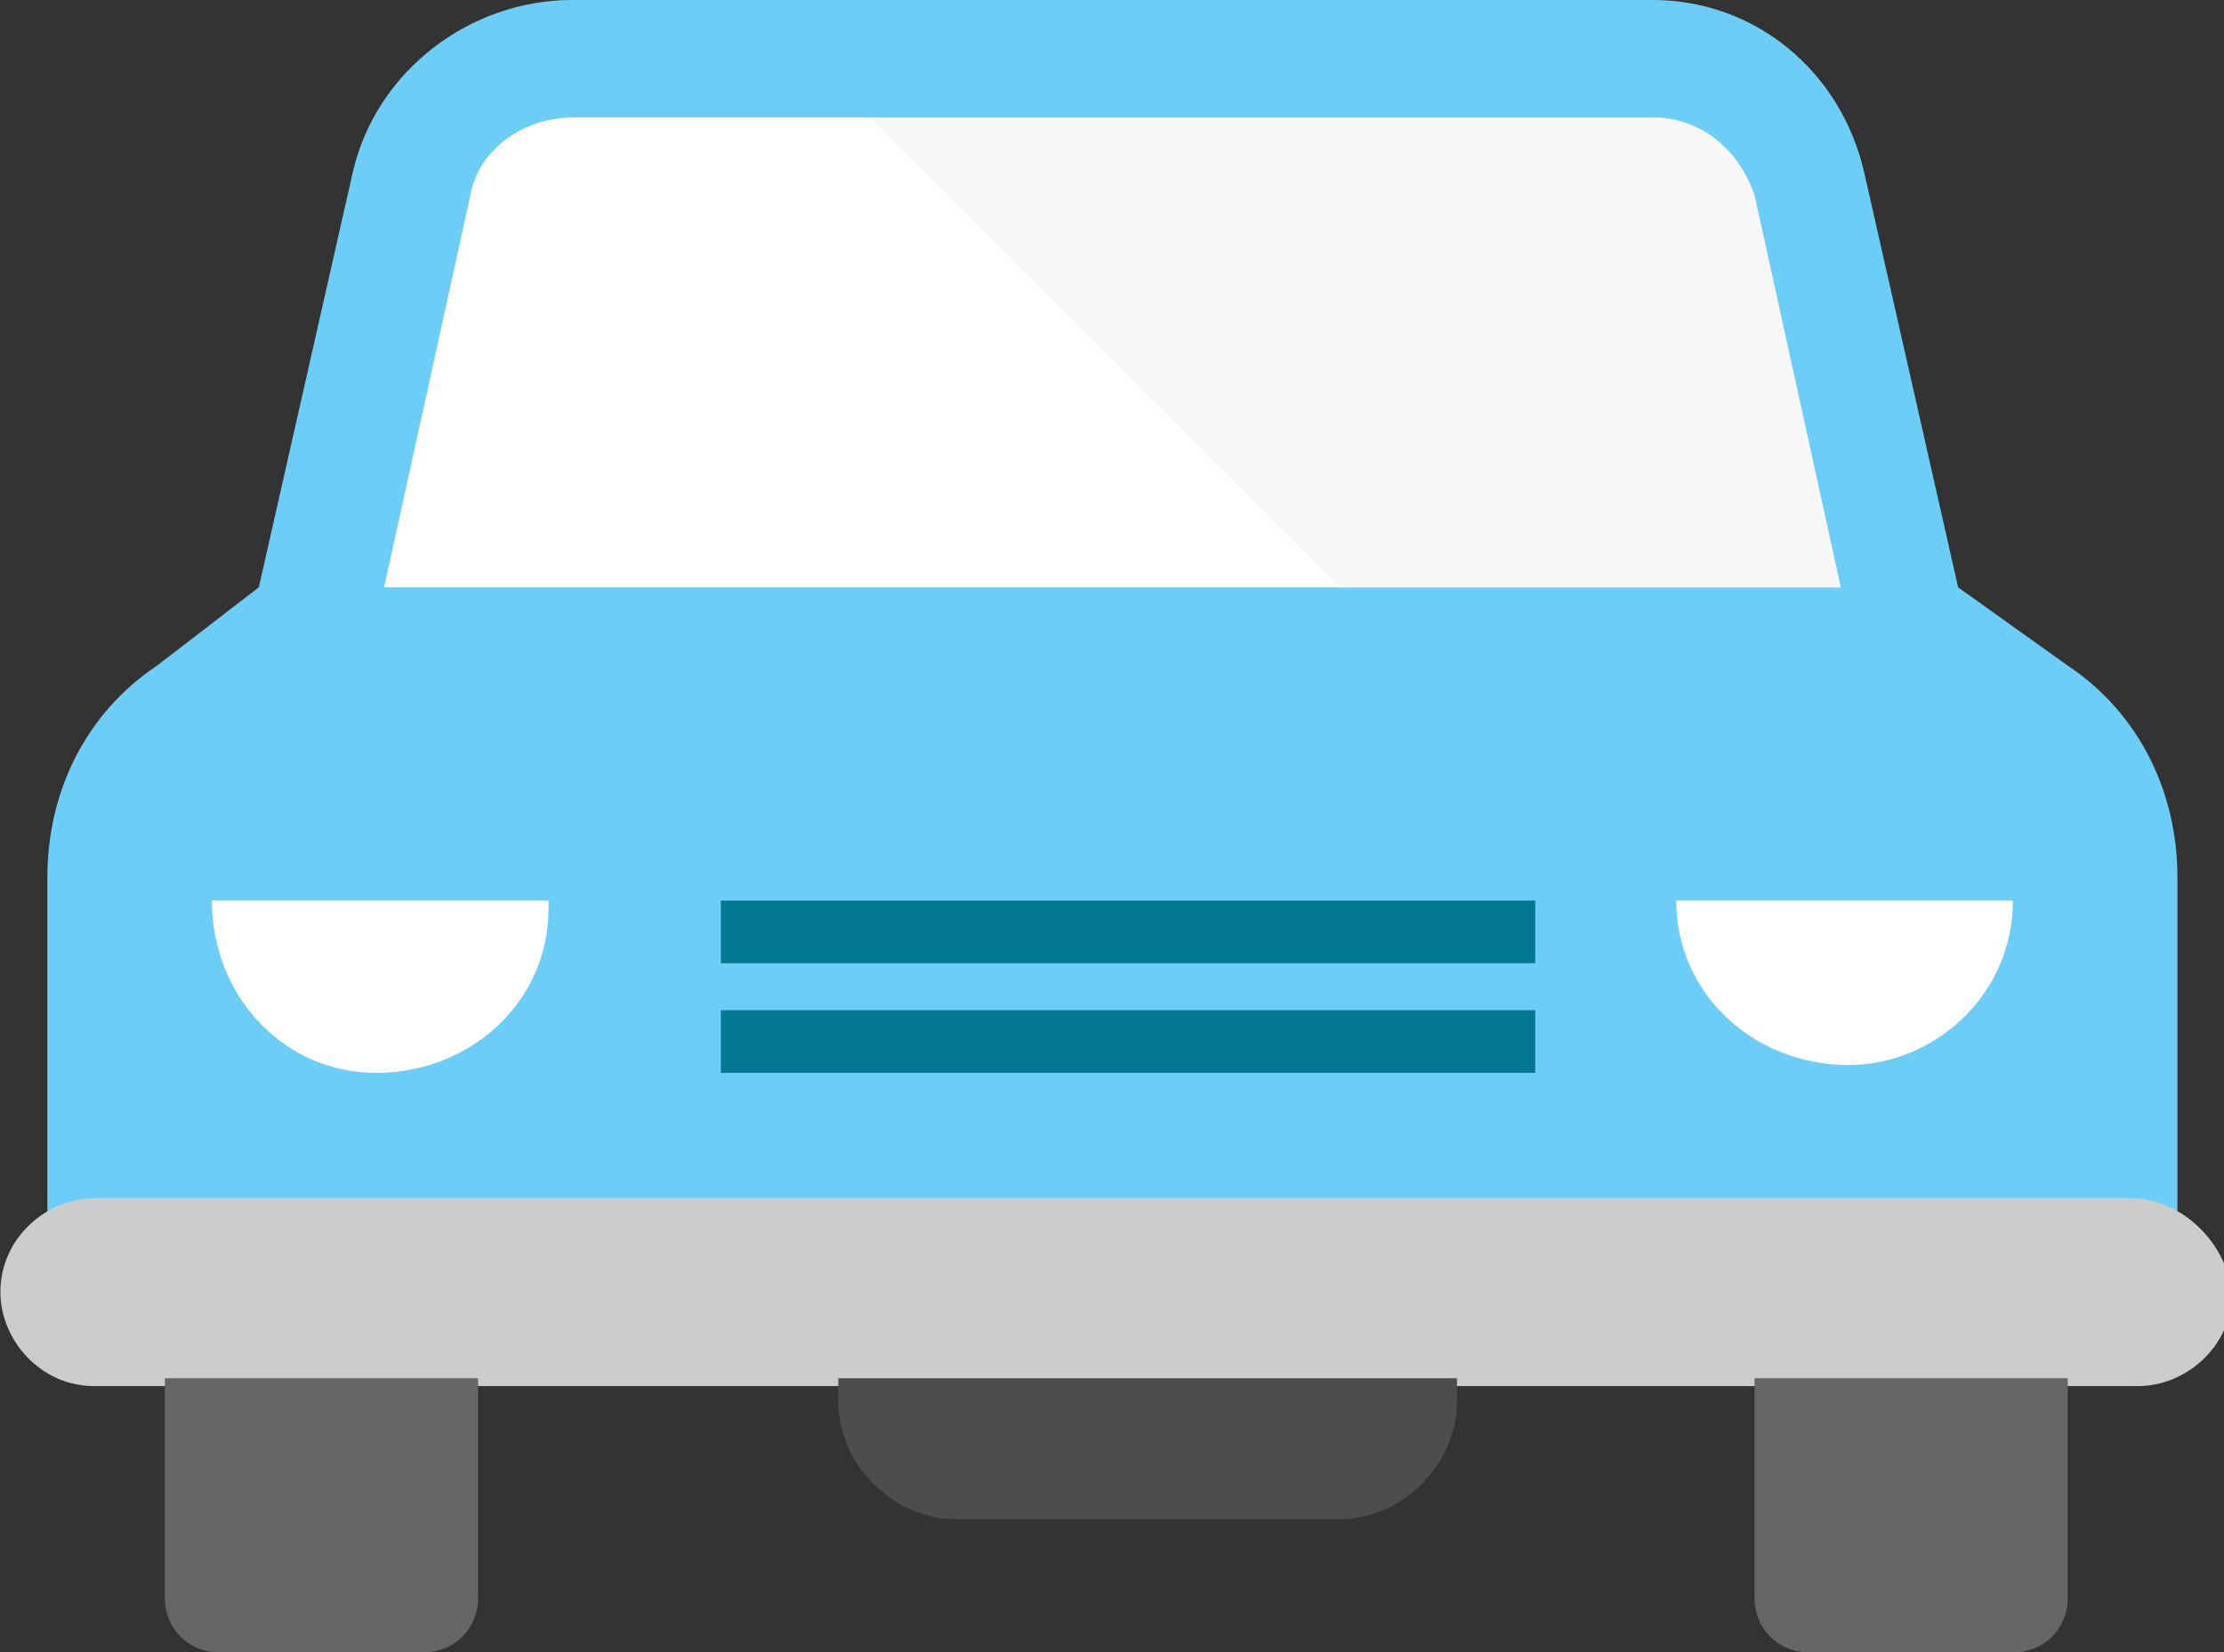
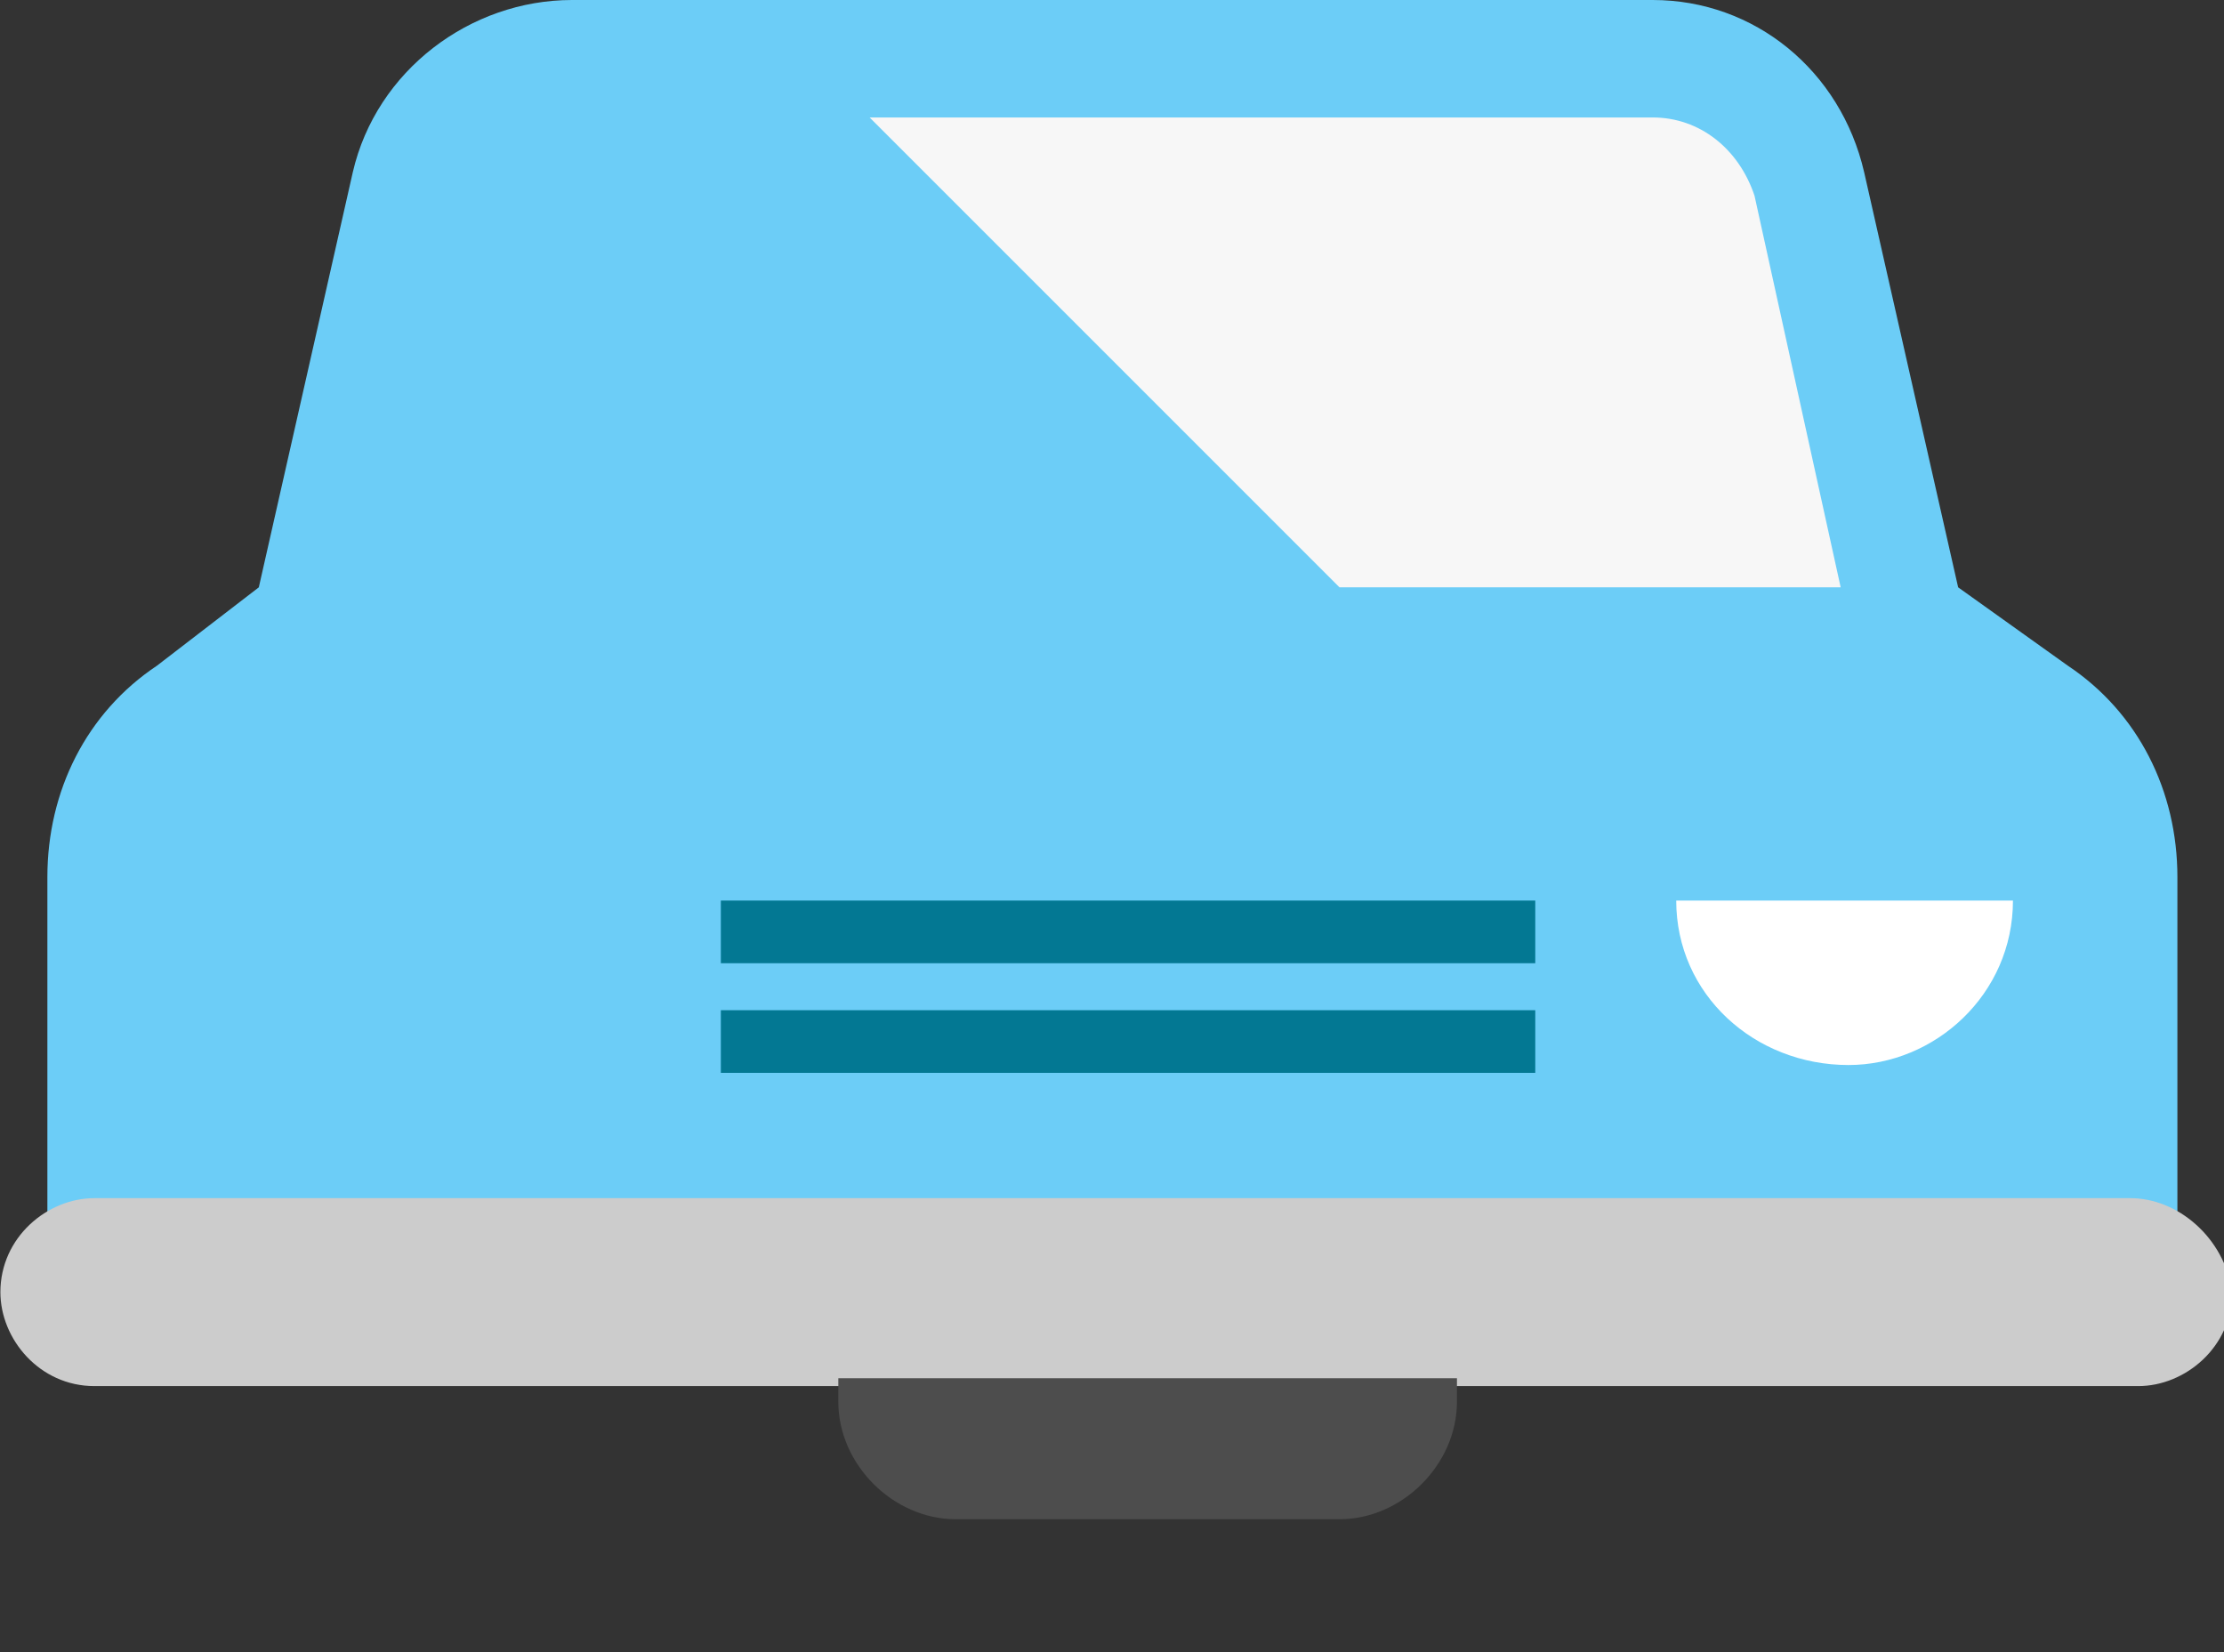
<svg xmlns="http://www.w3.org/2000/svg" version="1.1" id="Layer_1" x="0px" y="0px" width="28.4px" height="21.1px" viewBox="0 0 28.4 21.1" style="enable-background:new 0 0 28.4 21.1;" xml:space="preserve">
  <rect x="0" y="0" width="28.4" height="21.1" fill="#333333" stroke="none" />
  <style type="text/css">
	.st0{fill:#6CCDF7;}
	.st1{fill:#FFFFFF;}
	.st2{fill:#CCCCCC;}
	.st3{fill:#666666;}
	.st4{fill:#4D4D4D;}
	.st5{fill:#F7F7F7;}
	.st6{fill:#037893;}
</style>
  <g id="Group_202" transform="translate(0.005)">
    <path id="Path_209" class="st0" d="M26.4,8.5L25,7.5l-1.2-5.3C23.5,0.9,22.4,0,21.1,0H7.3C6,0,4.8,0.9,4.5,2.2L3.3,7.5L2,8.5   c-0.9,0.6-1.4,1.6-1.4,2.7V16c0,0.9,0.7,1.6,1.6,1.6c0,0,0,0,0,0h24c0.9,0,1.6-0.7,1.6-1.6c0,0,0,0,0,0v-4.8   C27.8,10.1,27.3,9.1,26.4,8.5z" />
-     <path id="Path_210" class="st1" d="M23.5,7.5H4.9l1.1-5c0.1-0.6,0.7-1,1.3-1h13.8c0.6,0,1.1,0.4,1.3,1L23.5,7.5z" />
-     <path id="Path_211" class="st1" d="M2.7,11.5c0,1.2,0.9,2.2,2.1,2.2C6,13.7,7,12.8,7,11.6c0,0,0-0.1,0-0.1H2.7z" />
    <path id="Path_212" class="st1" d="M21.4,11.5c0,1.2,1,2.1,2.2,2.1c1.1,0,2.1-0.9,2.1-2.1H21.4z" />
    <path id="Path_213" class="st2" d="M27.2,15.3H1.2c-0.6,0-1.2,0.5-1.2,1.2c0,0.6,0.5,1.2,1.2,1.2c0,0,0,0,0,0h26.1   c0.6,0,1.2-0.5,1.2-1.2C28.4,15.8,27.8,15.3,27.2,15.3C27.2,15.3,27.2,15.3,27.2,15.3z" />
-     <path id="Path_214" class="st3" d="M2.1,17.6v2.8c0,0.4,0.3,0.7,0.7,0.7h0h2.6c0.4,0,0.7-0.3,0.7-0.7c0,0,0,0,0,0v-2.8" />
-     <path id="Path_215" class="st3" d="M22.4,17.6v2.8c0,0.4,0.3,0.7,0.7,0.7h2.6c0.4,0,0.7-0.3,0.7-0.7v-2.8" />
    <path id="Path_216" class="st4" d="M18.6,17.6v0.3c0,0.8-0.7,1.5-1.5,1.5h-4.9c-0.8,0-1.5-0.7-1.5-1.5v-0.3" />
    <path id="Path_217" class="st5" d="M23.5,7.5h-6.4l-6-6h10c0.6,0,1.1,0.4,1.3,1L23.5,7.5z" />
    <rect id="Rectangle_151" x="9.2" y="11.5" class="st6" width="10.4" height="0.8" />
    <rect id="Rectangle_152" x="9.2" y="12.9" class="st6" width="10.4" height="0.8" />
  </g>
</svg>